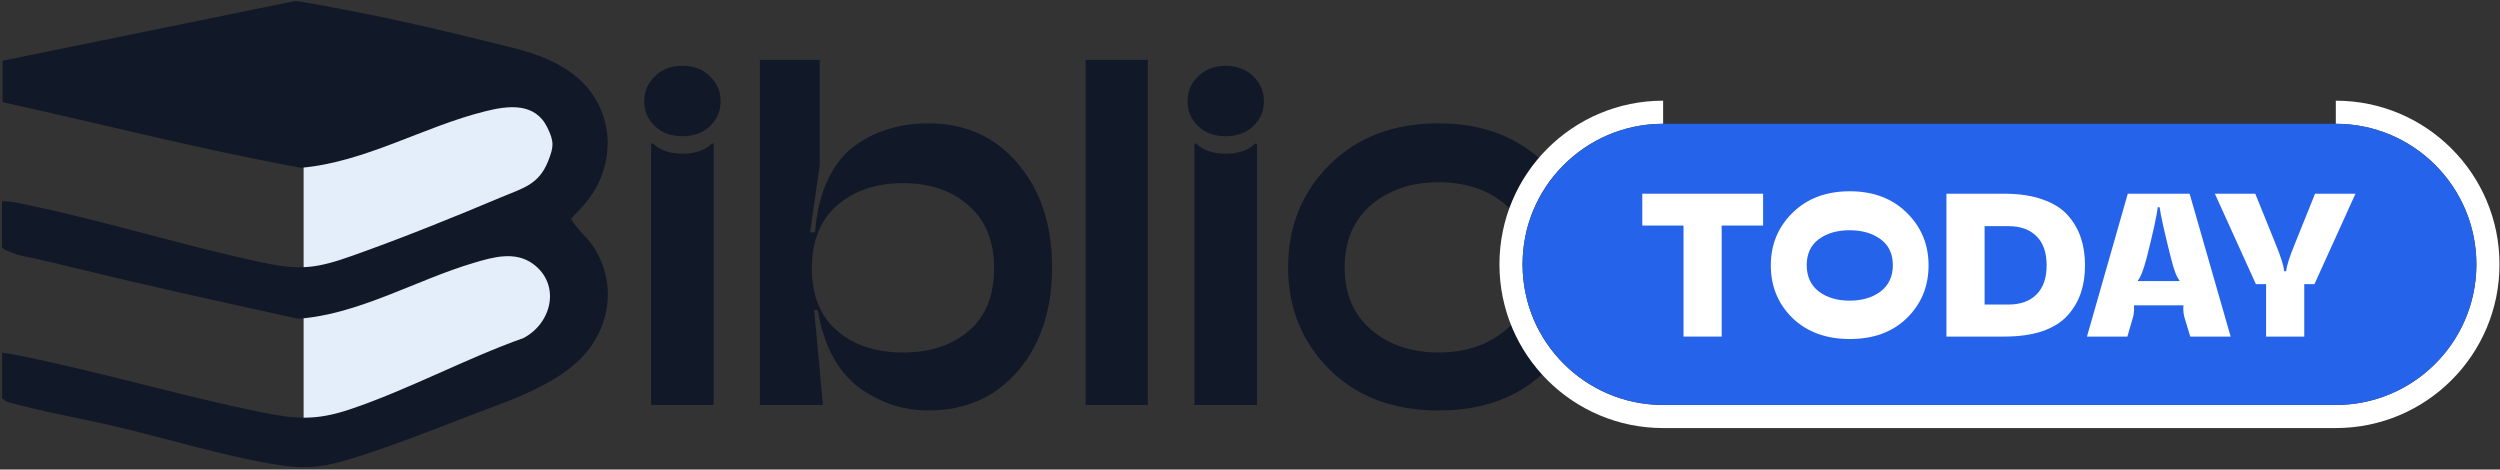
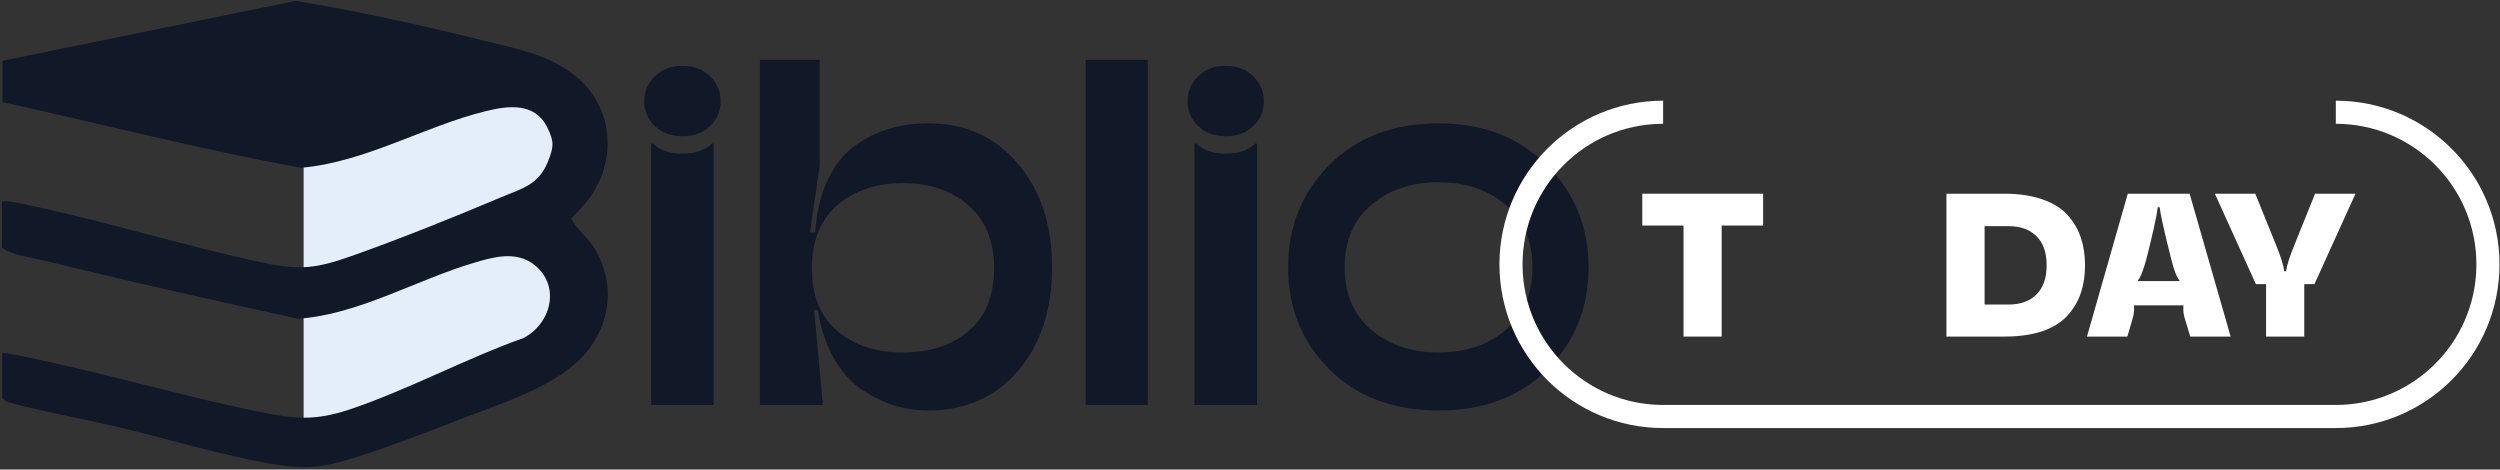
<svg xmlns="http://www.w3.org/2000/svg" width="1001" height="188" viewBox="0 0 1001 188" fill="none">
  <rect x="0" y="0" width="1001" height="188" fill="#333333" stroke="none" />
  <path d="M121.573 170.388V37.261H221.418L224.885 80.249L221.418 145.426L121.573 173.854V170.388Z" fill="#E4EDFA" />
  <path d="M0.954 80.598C4.5 80.444 7.969 81.446 11.438 82.14C42.892 88.693 73.959 98.561 105.412 105.19C120.291 108.351 126.921 107.426 141.26 102.338C160.378 95.554 181.732 86.997 200.466 79.057C209.254 75.356 215.652 74.046 219.43 64.641C221.743 58.782 221.974 56.777 219.122 50.995C214.188 40.974 203.549 42.207 194.144 44.597C169.629 50.687 146.193 64.949 120.522 67.185C80.435 59.861 40.81 49.685 1.031 40.897V24.322L118.441 0.347C143.804 4.587 169.167 10.137 194.144 16.382C206.17 19.388 217.503 21.392 227.91 28.562C246.797 41.513 248.185 66.722 232.767 83.219C217.348 99.717 228.527 86.149 228.527 86.38C228.218 89.078 235.388 95.323 237.392 98.406C245.795 111.126 245.255 126.622 236.39 139.033C226.368 152.987 205.014 160.002 189.21 166.015C173.484 172.028 153.594 179.969 137.713 184.517C126.998 187.601 120.214 187.678 109.267 185.828C88.761 182.359 66.558 175.497 46.052 170.718C31.636 167.326 16.989 164.859 2.65 160.85L0.877 159.463V141.192C8.278 142.271 15.678 144.044 23.002 145.663C49.984 151.753 76.889 159.385 104.025 164.936C117.978 167.788 126.15 168.559 140.026 163.934C163.076 156.225 186.435 143.582 209.639 135.333C221.049 129.32 224.595 113.825 213.417 105.653C206.324 100.488 197.613 102.878 189.904 105.19C166.623 112.052 143.649 125.928 119.366 127.624C89.84 121.148 60.237 114.673 30.865 107.503C1.494 100.334 10.59 103.417 3.344 100.565C2.342 100.18 1.417 99.871 0.8 98.946V80.675L0.954 80.598Z" fill="#111827" />
  <path d="M619.483 147.956C608.551 158.888 594.057 164.354 576.001 164.354C557.945 164.354 543.389 158.888 532.334 147.956C521.279 136.901 515.752 123.267 515.752 107.053C515.752 90.717 521.279 77.021 532.334 65.966C543.512 54.911 558.067 49.384 576.001 49.384C593.812 49.384 608.244 54.973 619.299 66.15C630.477 77.205 636.066 90.84 636.066 107.053C636.066 123.267 630.538 136.901 619.483 147.956ZM549.101 132.111C556.225 138.13 565.192 141.139 576.001 141.139C586.81 141.139 595.777 138.13 602.901 132.111C610.025 126.092 613.587 117.74 613.587 107.053C613.587 96.367 610.025 88.014 602.901 81.996C595.777 75.977 586.81 72.968 576.001 72.968C565.192 72.968 556.225 75.977 549.101 81.996C541.977 88.014 538.414 96.367 538.414 107.053C538.414 117.74 541.977 126.092 549.101 132.111Z" fill="#111827" />
  <path d="M501.83 50.489C499.005 53.192 495.32 54.543 490.775 54.543C486.23 54.543 482.545 53.192 479.72 50.489C476.895 47.787 475.482 44.471 475.482 40.54C475.482 36.609 476.895 33.293 479.72 30.591C482.545 27.766 486.23 26.353 490.775 26.353C495.32 26.353 499.005 27.766 501.83 30.591C504.655 33.293 506.068 36.609 506.068 40.54C506.068 44.471 504.655 47.787 501.83 50.489ZM503.304 162.143H478.246V57.491H478.983C481.808 60.193 485.739 61.544 490.775 61.544C495.811 61.544 499.742 60.193 502.567 57.491H503.304V162.143Z" fill="#111827" />
  <path d="M459.578 162.143H434.704V23.958H459.578V162.143Z" fill="#111827" />
  <path d="M371.689 164.354C367.268 164.354 362.907 163.74 358.608 162.512C354.432 161.284 350.133 159.257 345.711 156.432C341.289 153.607 337.419 149.43 334.103 143.903C330.909 138.375 328.698 131.804 327.47 124.188H325.996L329.497 162.143H304.255V23.958H328.207V66.335L324.338 93.051H326.365C326.979 84.821 328.698 77.758 331.524 71.862C334.349 65.966 337.911 61.483 342.21 58.412C346.632 55.218 351.238 52.946 356.028 51.595C360.819 50.121 366.039 49.384 371.689 49.384C386.552 49.384 398.528 54.788 407.618 65.598C416.707 76.284 421.252 90.103 421.252 107.053C421.252 124.004 416.707 137.823 407.618 148.509C398.528 159.073 386.552 164.354 371.689 164.354ZM335.208 132.48C341.964 138.253 350.747 141.139 361.556 141.139C372.365 141.139 381.148 138.253 387.903 132.48C394.659 126.706 398.037 118.354 398.037 107.422C398.037 96.49 394.598 88.076 387.719 82.18C380.963 76.284 372.242 73.336 361.556 73.336C350.87 73.336 342.087 76.284 335.208 82.18C328.453 88.076 325.075 96.49 325.075 107.422C325.075 118.354 328.453 126.706 335.208 132.48Z" fill="#111827" />
  <path d="M284.296 50.489C281.471 53.192 277.786 54.543 273.241 54.543C268.696 54.543 265.011 53.192 262.186 50.489C259.361 47.787 257.948 44.471 257.948 40.54C257.948 36.609 259.361 33.293 262.186 30.591C265.011 27.766 268.696 26.353 273.241 26.353C277.786 26.353 281.471 27.766 284.296 30.591C287.121 33.293 288.533 36.609 288.533 40.54C288.533 44.471 287.121 47.787 284.296 50.489ZM285.77 162.143H260.712V57.491H261.449C264.274 60.193 268.205 61.544 273.241 61.544C278.277 61.544 282.207 60.193 285.033 57.491H285.77V162.143Z" fill="#111827" />
  <path d="M600.377 105.855C600.377 69.658 629.72 40.315 665.917 40.315V49.566L665.189 49.57C634.437 49.96 609.628 75.01 609.628 105.855L609.632 106.582C610.019 137.092 634.679 161.752 665.189 162.139L665.917 162.143H935.26C966.104 162.143 991.155 137.334 991.545 106.582L991.549 105.855C991.549 74.767 966.347 49.566 935.26 49.566V40.315C971.457 40.315 1000.8 69.658 1000.8 105.855C1000.8 142.051 971.456 171.394 935.26 171.394H665.917C629.721 171.394 600.377 142.051 600.377 105.855Z" fill="white" />
-   <path d="M609.628 105.855C609.628 74.767 634.829 49.566 665.917 49.566H935.26C966.348 49.566 991.549 74.767 991.549 105.855V105.855C991.549 136.942 966.348 162.143 935.26 162.143H665.917C634.829 162.143 609.628 136.942 609.628 105.855V105.855Z" fill="#2563EB" />
  <path d="M922.623 134.764H907.342V113.763H903.256L886.831 77.562H903.011L911.183 97.746C913.198 102.649 914.342 106.272 914.615 108.615H915.35C915.622 106.326 916.767 102.731 918.782 97.828L926.954 77.562H943.134L926.709 113.763H922.623V134.764Z" fill="white" />
  <path d="M851.802 134.764H835.622L851.965 77.562H876.725L893.15 134.764H876.971L874.519 126.592C874.192 124.958 874.111 123.514 874.274 122.261H854.417C854.58 123.514 854.499 124.958 854.172 126.592L851.802 134.764ZM856.051 112.21V112.537H872.64V112.21C871.55 111.012 870.433 108.097 869.289 103.466C866.62 92.898 865.094 86.061 864.713 82.956H863.978C863.542 86.497 862.044 93.334 859.483 103.466C858.176 108.26 857.032 111.175 856.051 112.21Z" fill="white" />
  <path d="M802.478 134.764H779.353V77.562H802.478C808.416 77.562 813.537 78.325 817.841 79.85C822.199 81.376 825.577 83.5 827.974 86.224C830.371 88.948 832.114 91.972 833.204 95.295C834.293 98.563 834.838 102.213 834.838 106.245C834.838 110.276 834.293 113.926 833.204 117.195C832.114 120.463 830.371 123.46 827.974 126.184C825.577 128.907 822.226 131.032 817.923 132.557C813.619 134.028 808.471 134.764 802.478 134.764ZM794.634 90.555V121.934H804.194C808.988 121.934 812.72 120.6 815.39 117.93C818.113 115.206 819.475 111.311 819.475 106.245C819.475 101.124 818.113 97.229 815.39 94.559C812.72 91.89 808.988 90.555 804.194 90.555H794.634Z" fill="white" />
-   <path d="M740.656 135.744C731.176 135.744 723.522 132.939 717.693 127.327C711.919 121.662 709.031 114.634 709.031 106.245C709.031 97.909 711.946 90.882 717.775 85.162C723.604 79.442 731.231 76.582 740.656 76.582C750.026 76.582 757.625 79.442 763.454 85.162C769.284 90.882 772.198 97.909 772.198 106.245C772.198 114.634 769.311 121.662 763.536 127.327C757.816 132.939 750.189 135.744 740.656 135.744ZM740.574 120.382C745.586 120.382 749.726 119.156 752.995 116.704C756.263 114.198 757.898 110.685 757.898 106.163C757.898 101.641 756.263 98.182 752.995 95.785C749.726 93.388 745.586 92.189 740.574 92.189C735.616 92.189 731.503 93.388 728.235 95.785C725.02 98.182 723.413 101.641 723.413 106.163C723.413 110.685 725.02 114.198 728.235 116.704C731.503 119.156 735.616 120.382 740.574 120.382Z" fill="white" />
  <path d="M689.36 134.764H674.079V90.31H657.572V77.562H705.948V90.31H689.36V134.764Z" fill="white" />
</svg>